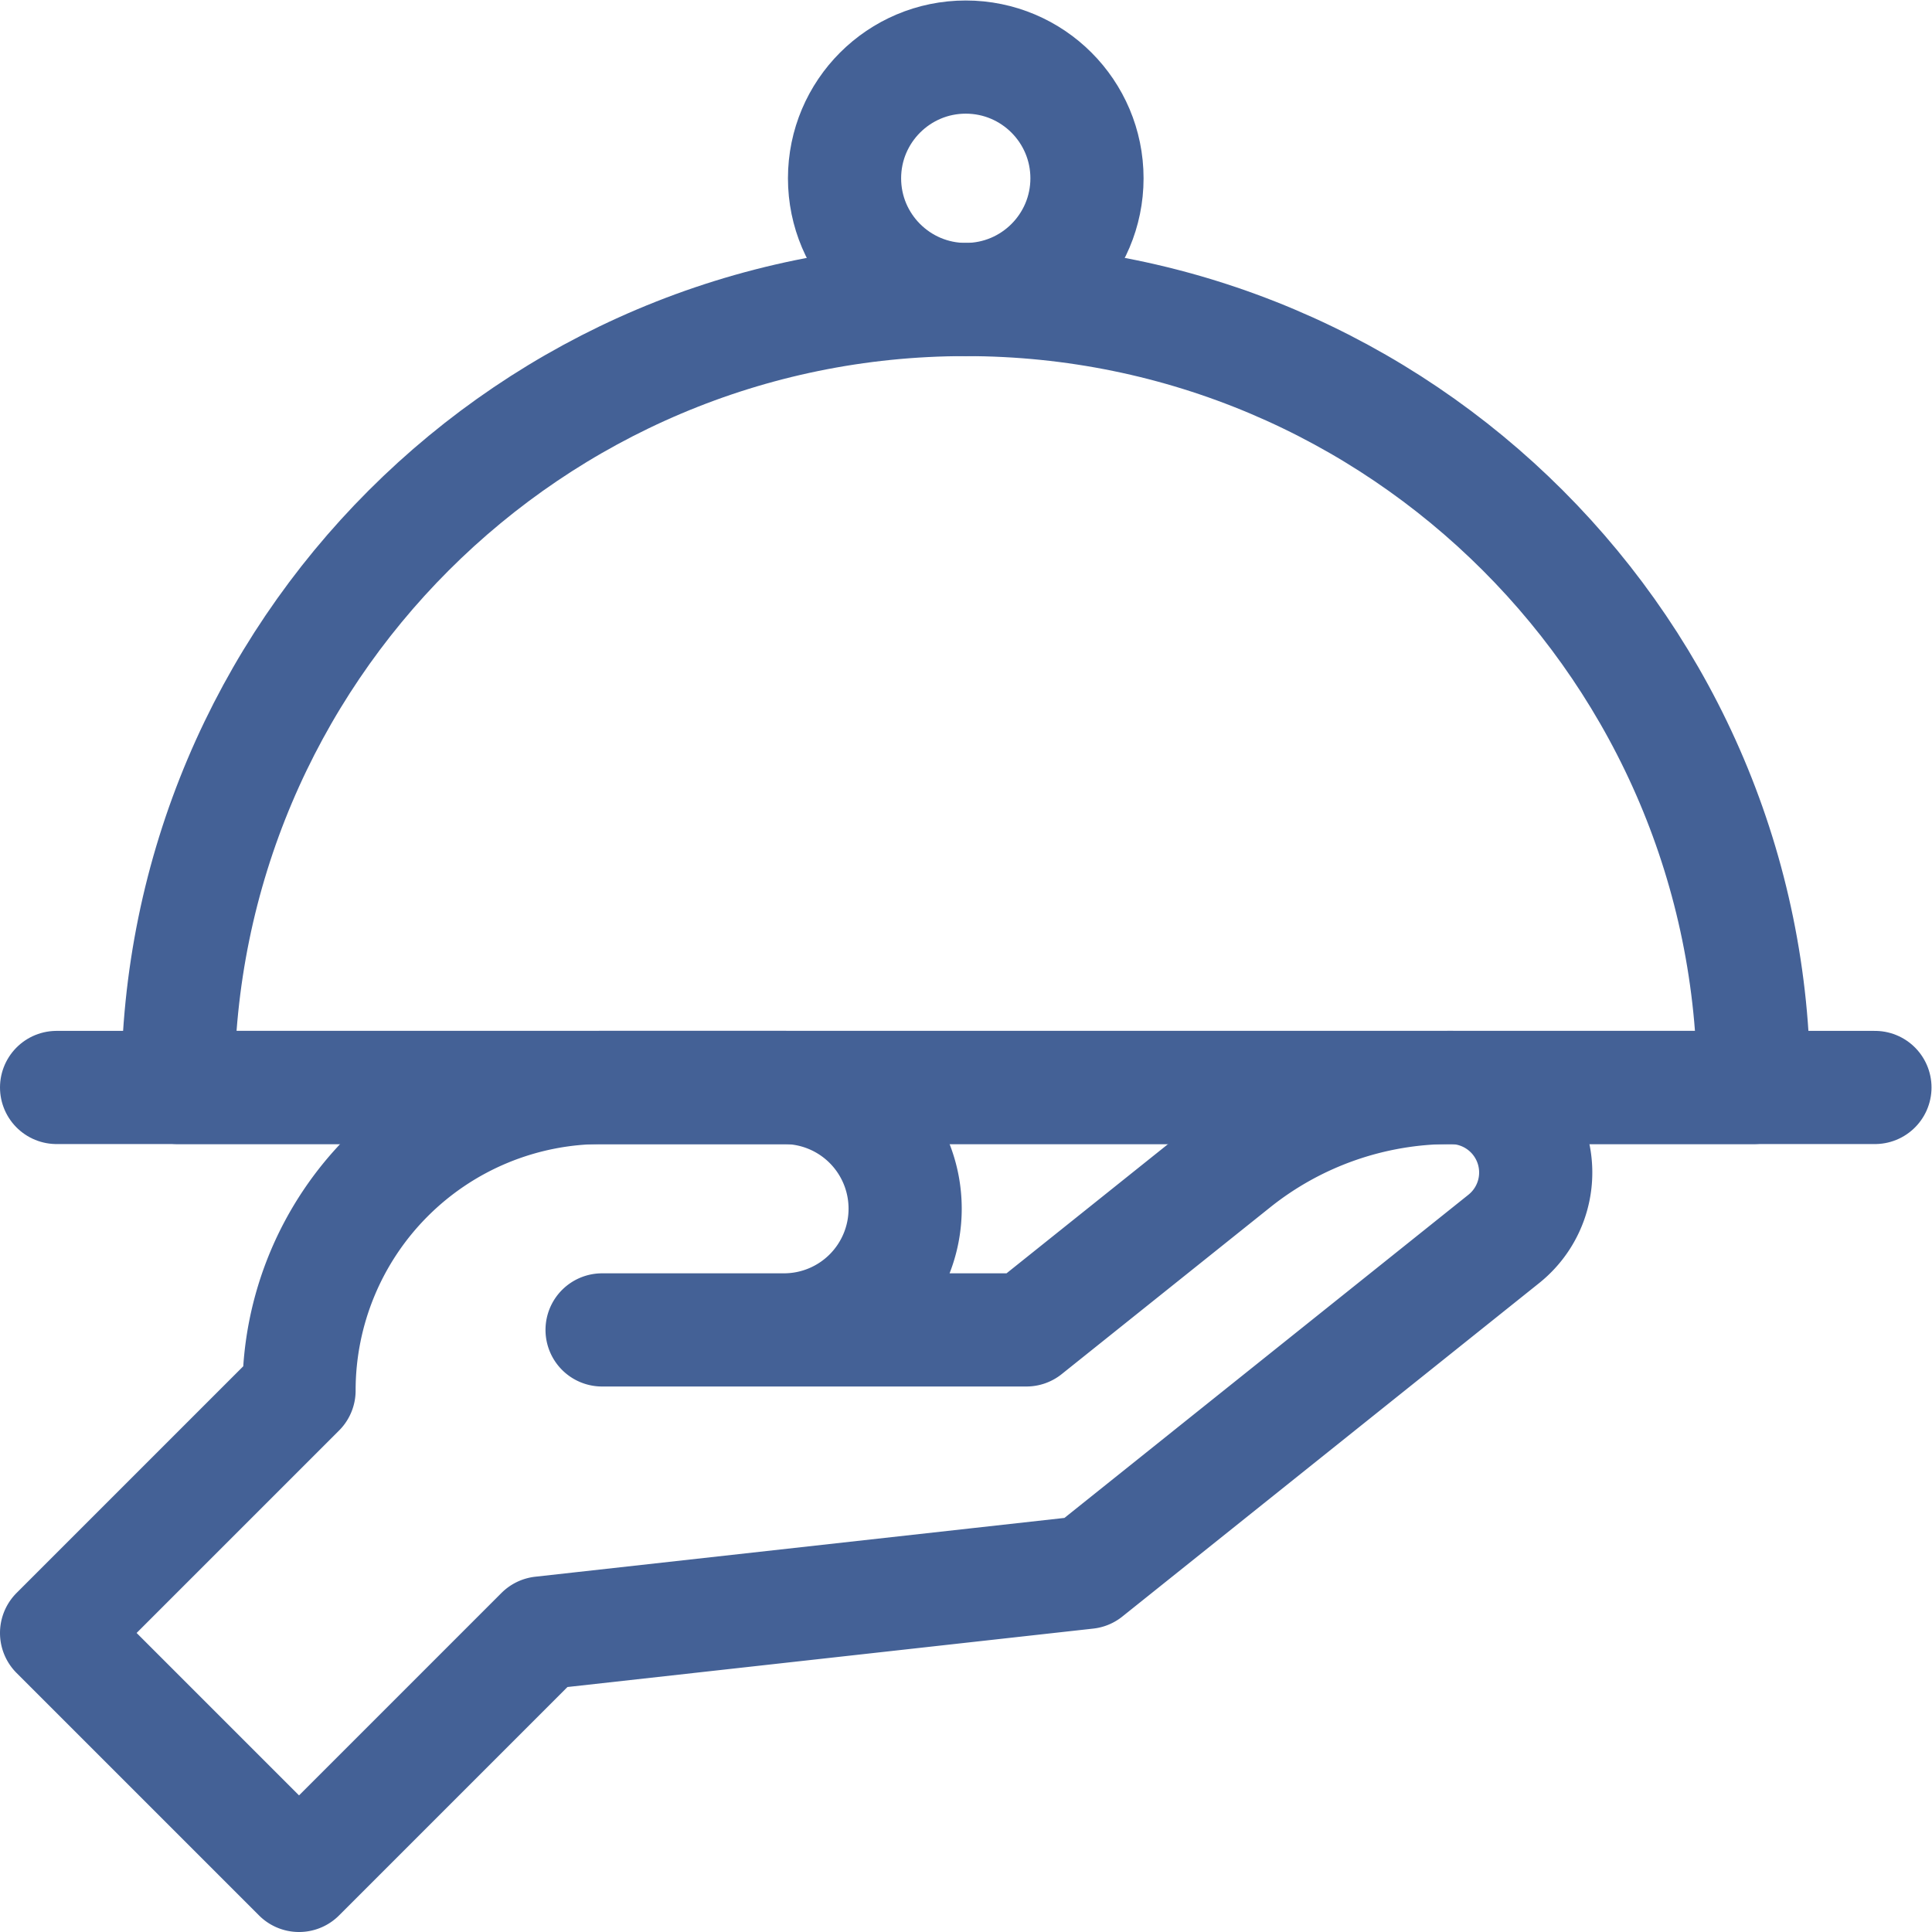
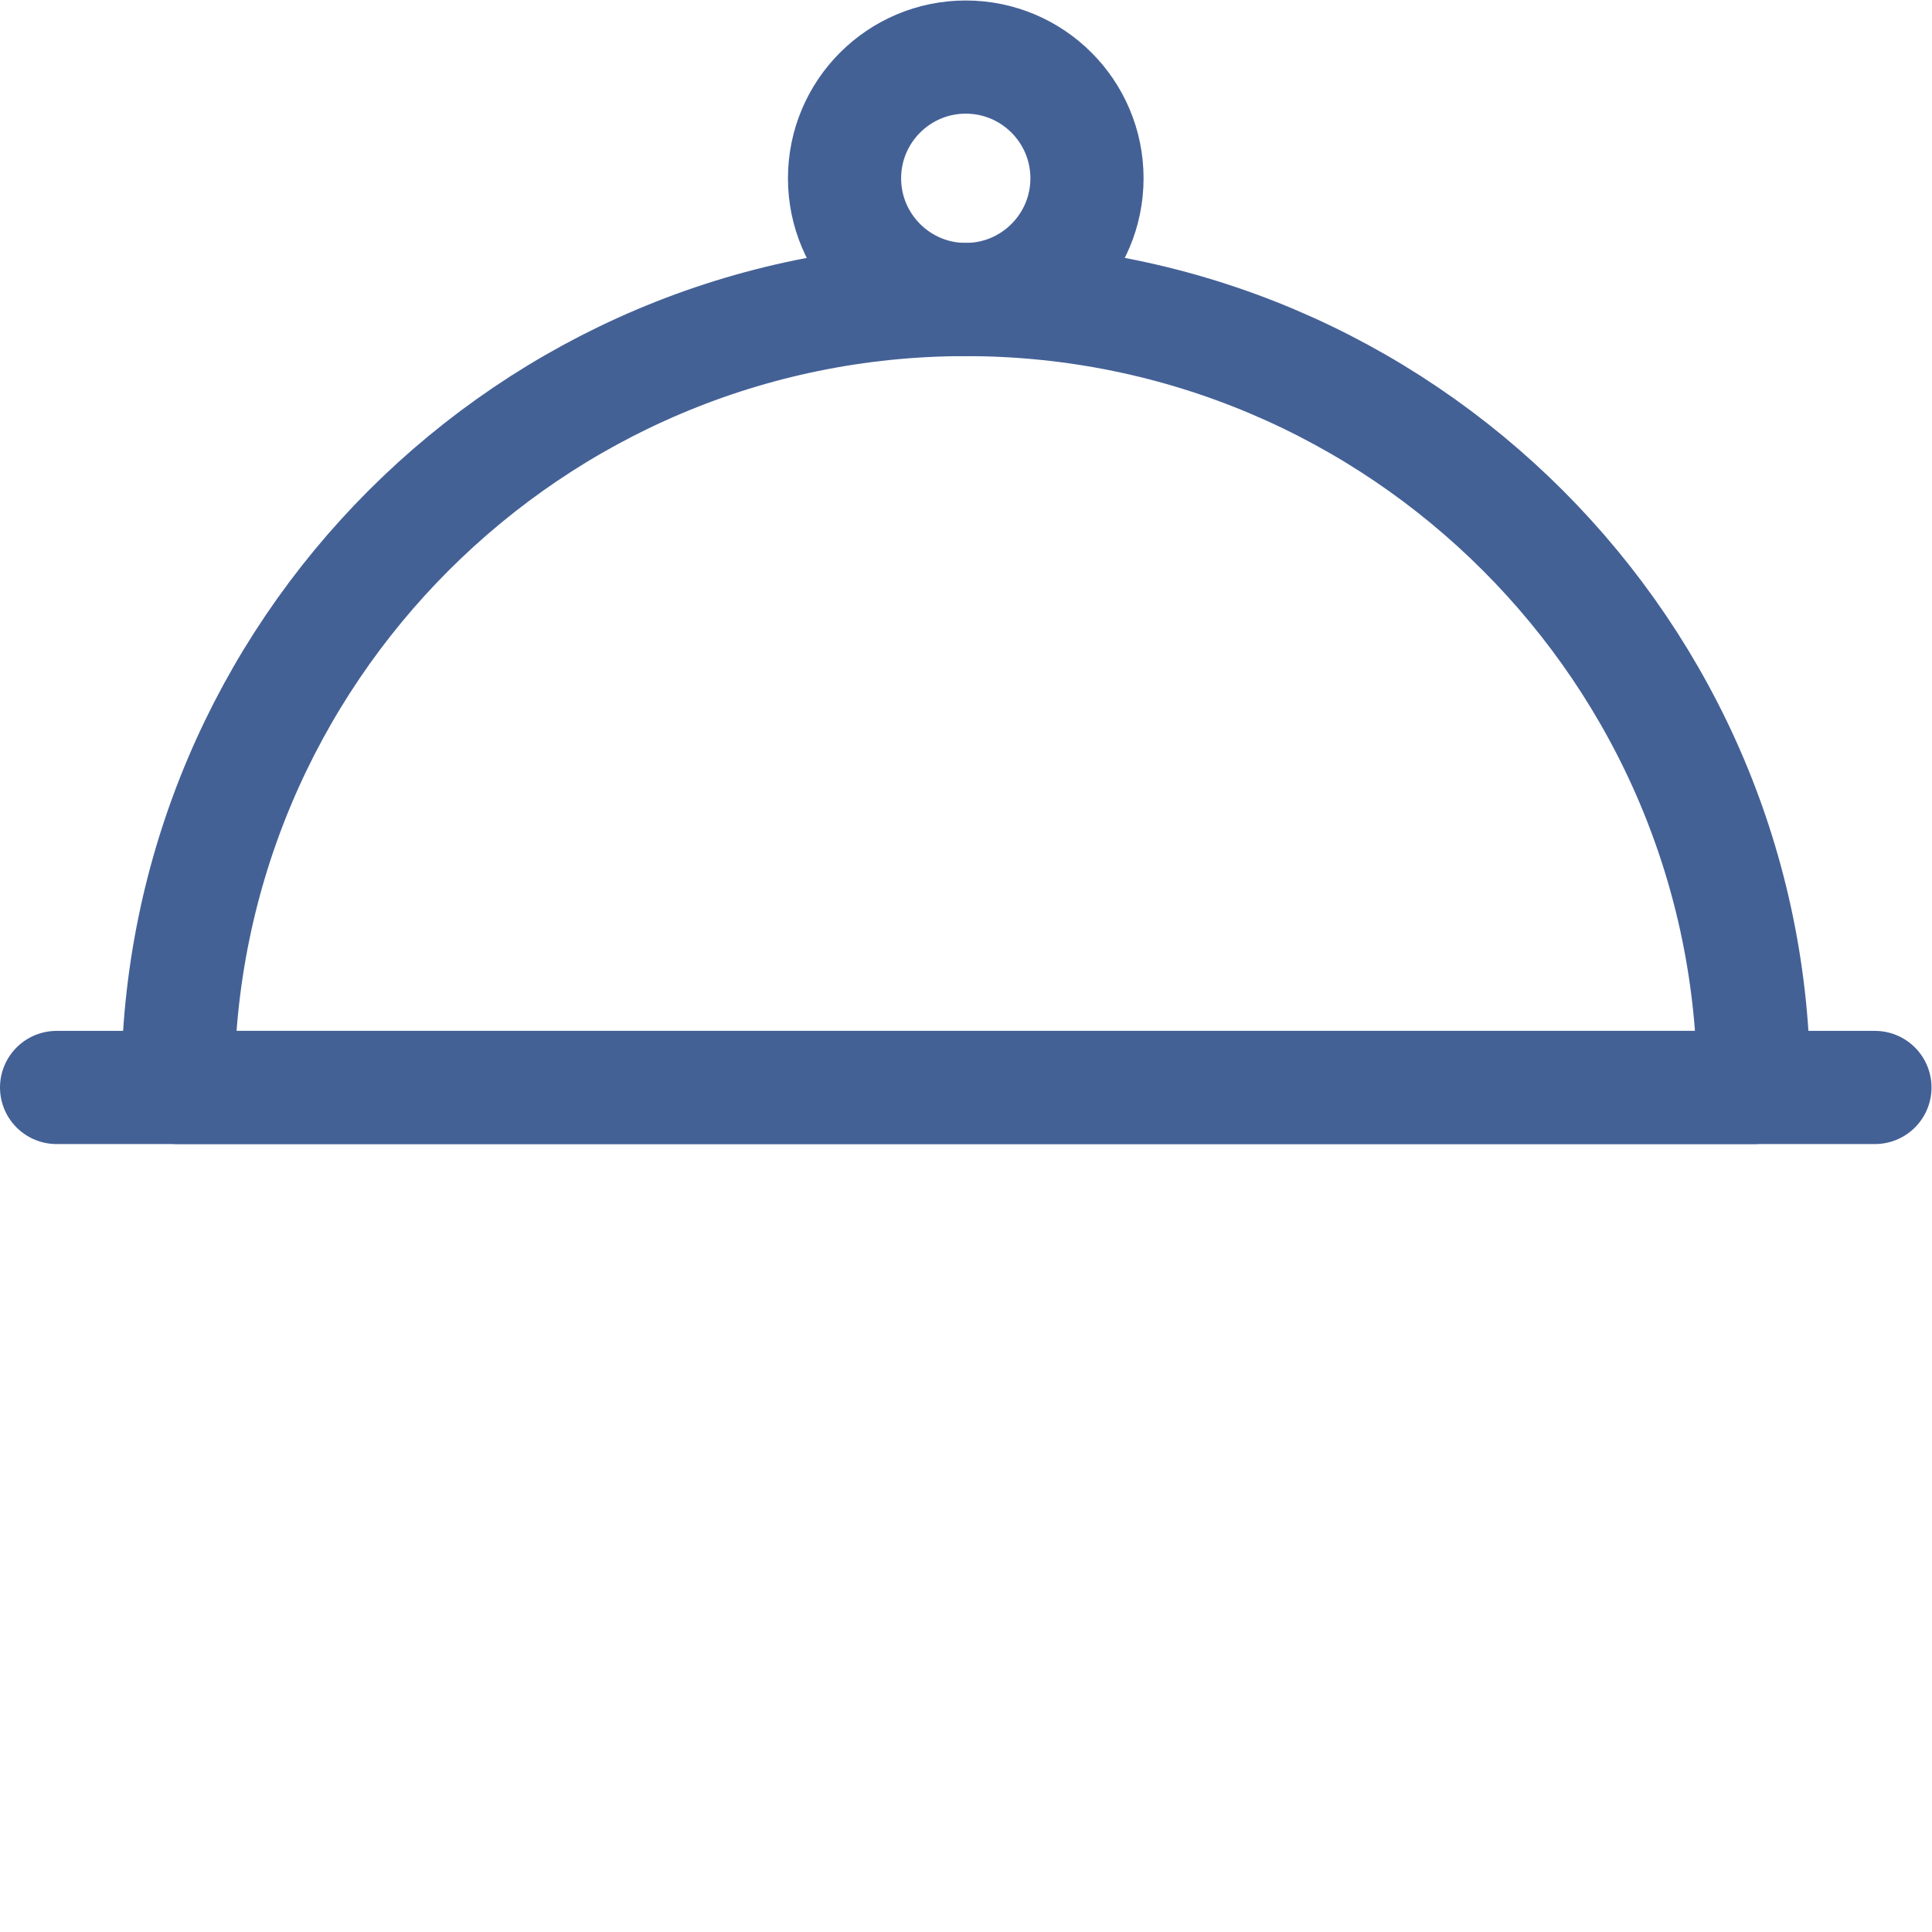
<svg xmlns="http://www.w3.org/2000/svg" version="1.1" width="512" height="512" x="0" y="0" viewBox="0 0 682.667 682.667" style="enable-background:new 0 0 512 512" xml:space="preserve" class="">
  <g>
    <defs>
      <clipPath id="a" clipPathUnits="userSpaceOnUse">
        <path d="M0 512h512V0H0Z" fill="#446196" data-original="#000000" />
      </clipPath>
    </defs>
    <g clip-path="url(#a)" transform="matrix(1.333 0 0 -1.333 0 682.667)">
      <path d="M0 0c17.738 0 32.133-14.398 32.133-32.134 0-17.734-14.395-32.133-32.133-32.133-17.73 0-32.133 14.399-32.133 32.133C-32.133-14.398-17.73 0 0 0Z" style="stroke-width:30;stroke-linecap:round;stroke-linejoin:round;stroke-miterlimit:10;stroke-dasharray:none;stroke-opacity:1" transform="translate(256 497)" fill="none" stroke="#446196" stroke-width="30" stroke-linecap="round" stroke-linejoin="round" stroke-miterlimit="10" stroke-dasharray="none" stroke-opacity="" data-original="#000000" />
      <path d="M0 0h-417.733c0 115.277 93.596 208.867 208.866 208.867C-93.588 208.867 0 115.277 0 0Z" style="stroke-width:30;stroke-linecap:round;stroke-linejoin:round;stroke-miterlimit:10;stroke-dasharray:none;stroke-opacity:1" transform="translate(464.867 223.866)" fill="none" stroke="#446196" stroke-width="30" stroke-linecap="round" stroke-linejoin="round" stroke-miterlimit="10" stroke-dasharray="none" stroke-opacity="" data-original="#000000" />
      <path d="M0 0h482" style="stroke-width:30;stroke-linecap:round;stroke-linejoin:round;stroke-miterlimit:10;stroke-dasharray:none;stroke-opacity:1" transform="translate(15 223.866)" fill="none" stroke="#446196" stroke-width="30" stroke-linecap="round" stroke-linejoin="round" stroke-miterlimit="10" stroke-dasharray="none" stroke-opacity="" data-original="#000000" />
-       <path d="m0 0 64.267 64.267v.016a80.322 80.322 0 0 0 80.317 80.317H192.8a32.14 32.14 0 0 0 22.726-9.411 32.136 32.136 0 0 0 9.407-22.722 32.135 32.135 0 0 0-9.407-22.722 32.145 32.145 0 0 0-22.726-9.412h-48.2 112.467l55.245 44.195a91.606 91.606 0 0 0 57.221 20.072h.008a22.536 22.536 0 0 0 21.272-15.08 22.54 22.54 0 0 0-7.189-25.063c-47.14-37.713-110.491-88.391-110.491-88.391L128.533 0 64.267-64.267Z" style="stroke-width:30;stroke-linecap:round;stroke-linejoin:round;stroke-miterlimit:10;stroke-dasharray:none;stroke-opacity:1" transform="translate(15 79.267)" fill="none" stroke="#446196" stroke-width="30" stroke-linecap="round" stroke-linejoin="round" stroke-miterlimit="10" stroke-dasharray="none" stroke-opacity="" data-original="#000000" />
    </g>
  </g>
</svg>